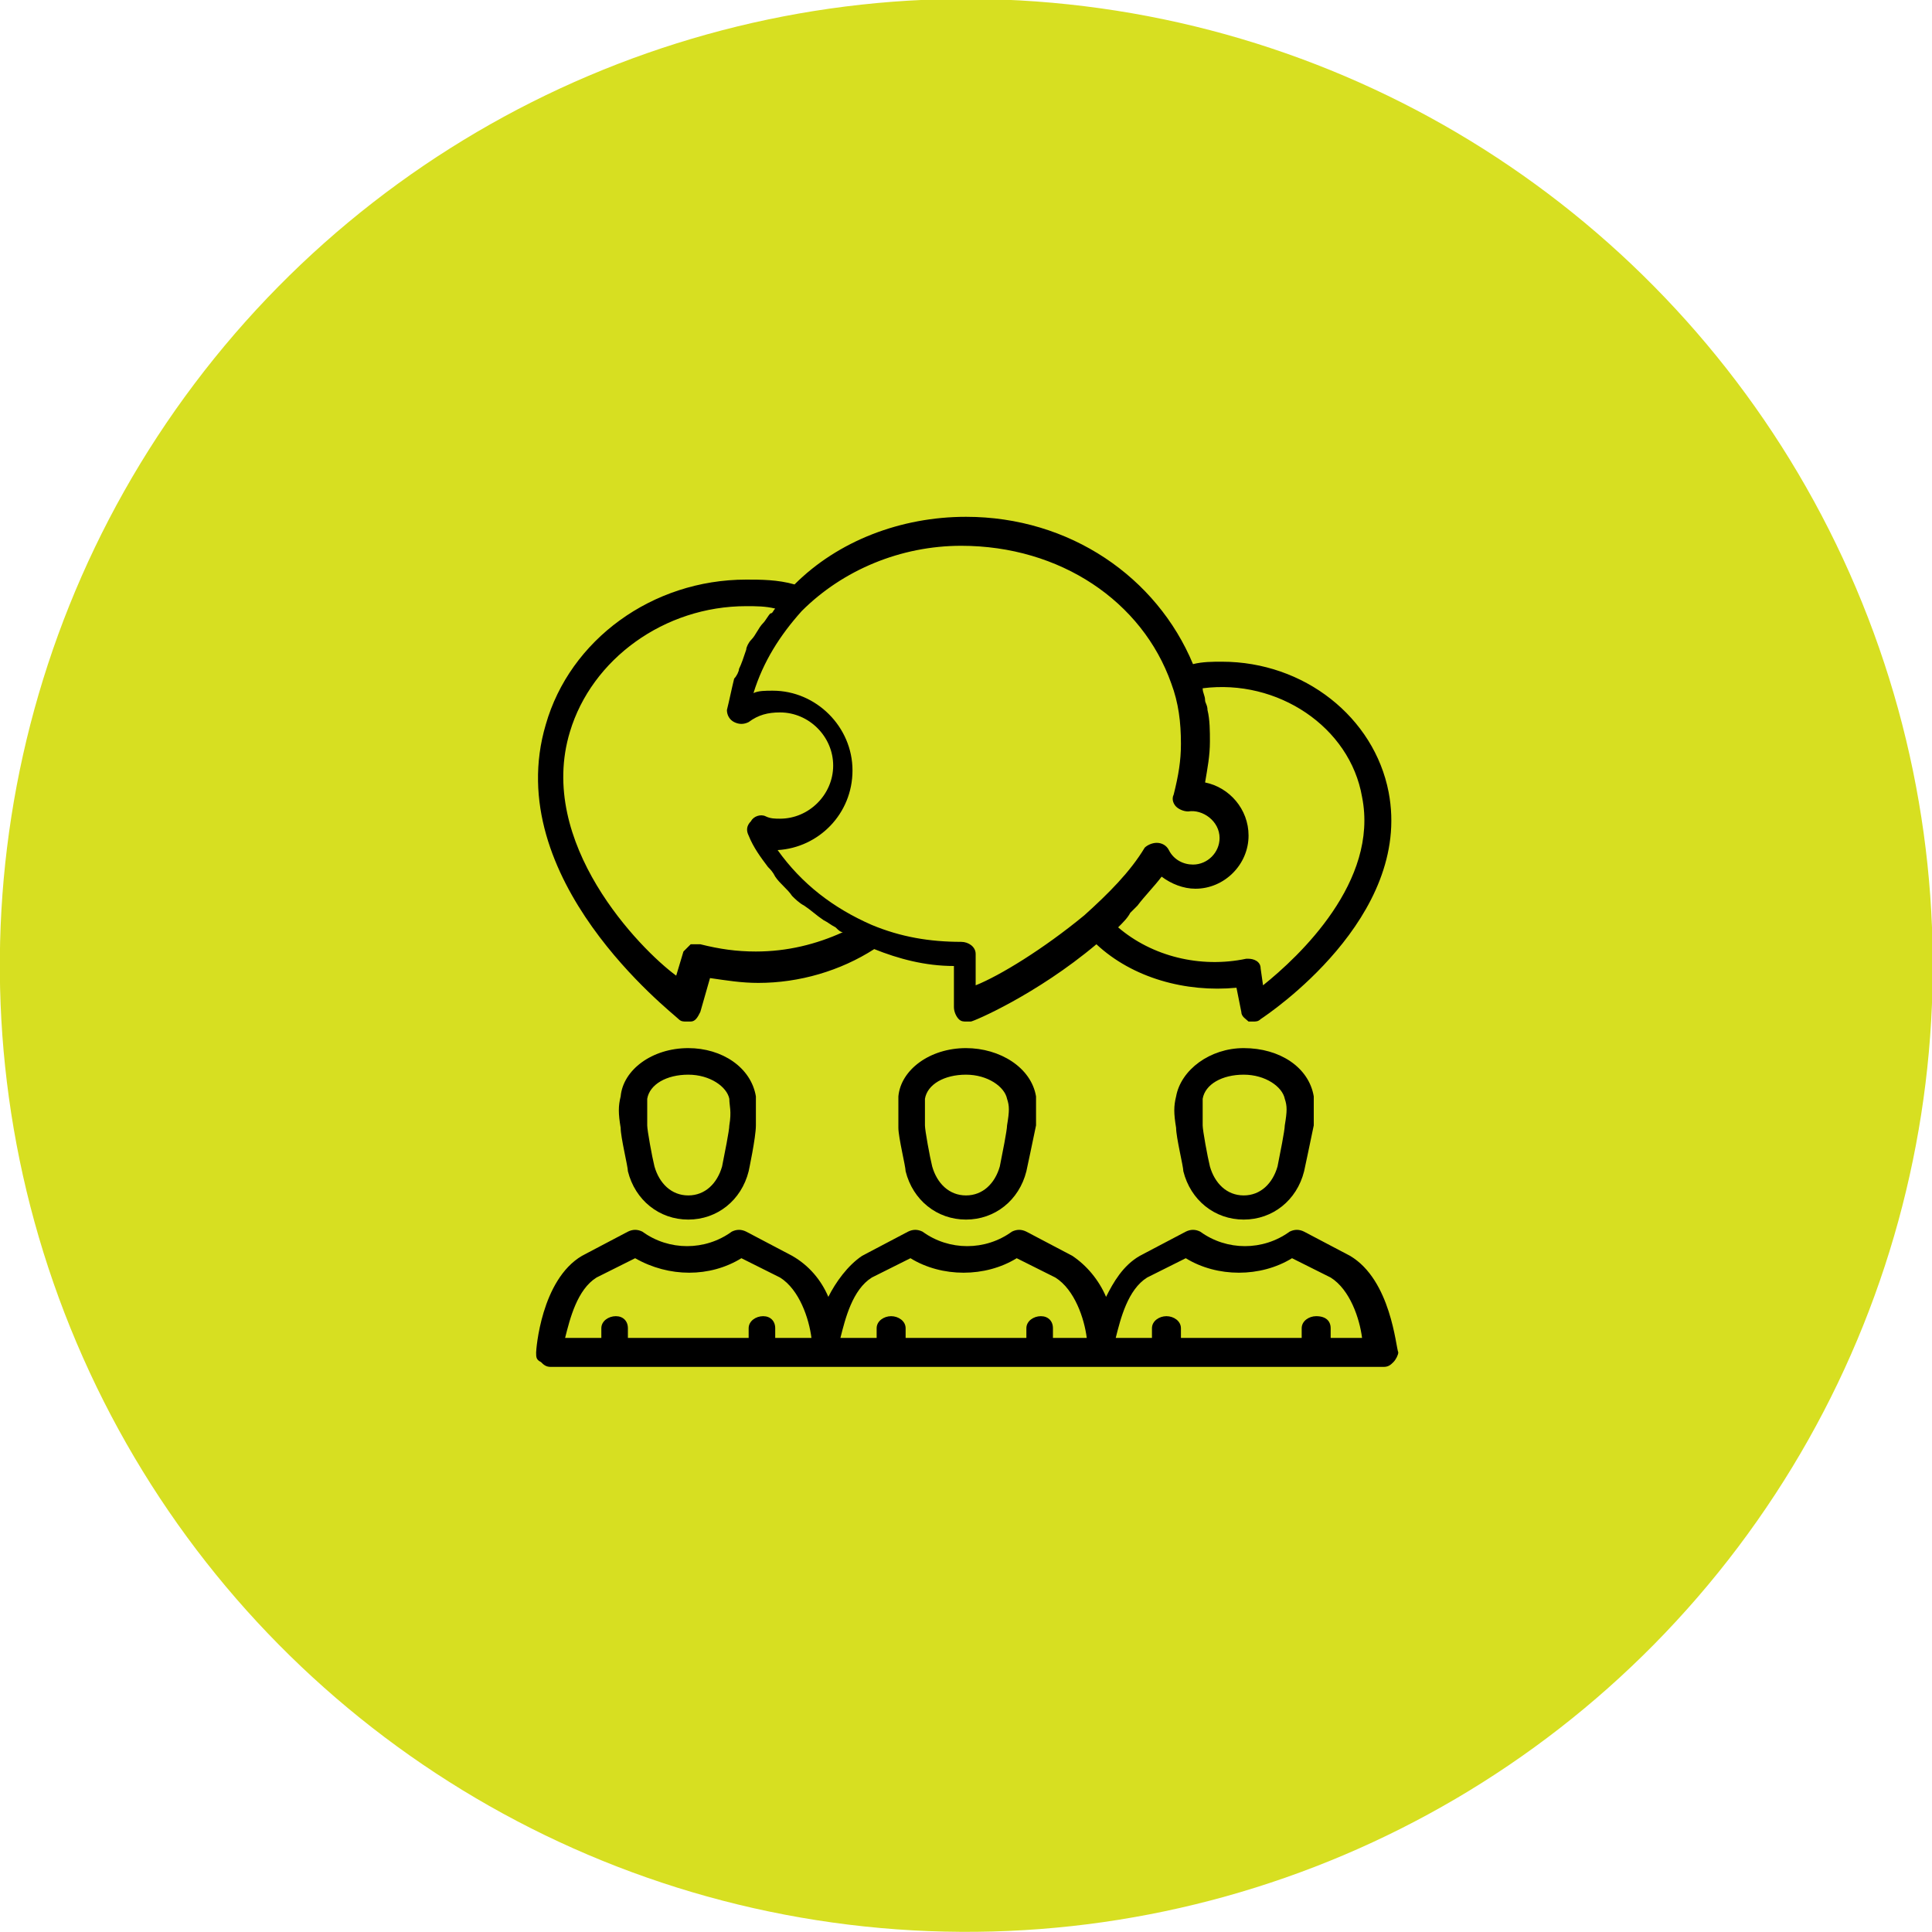
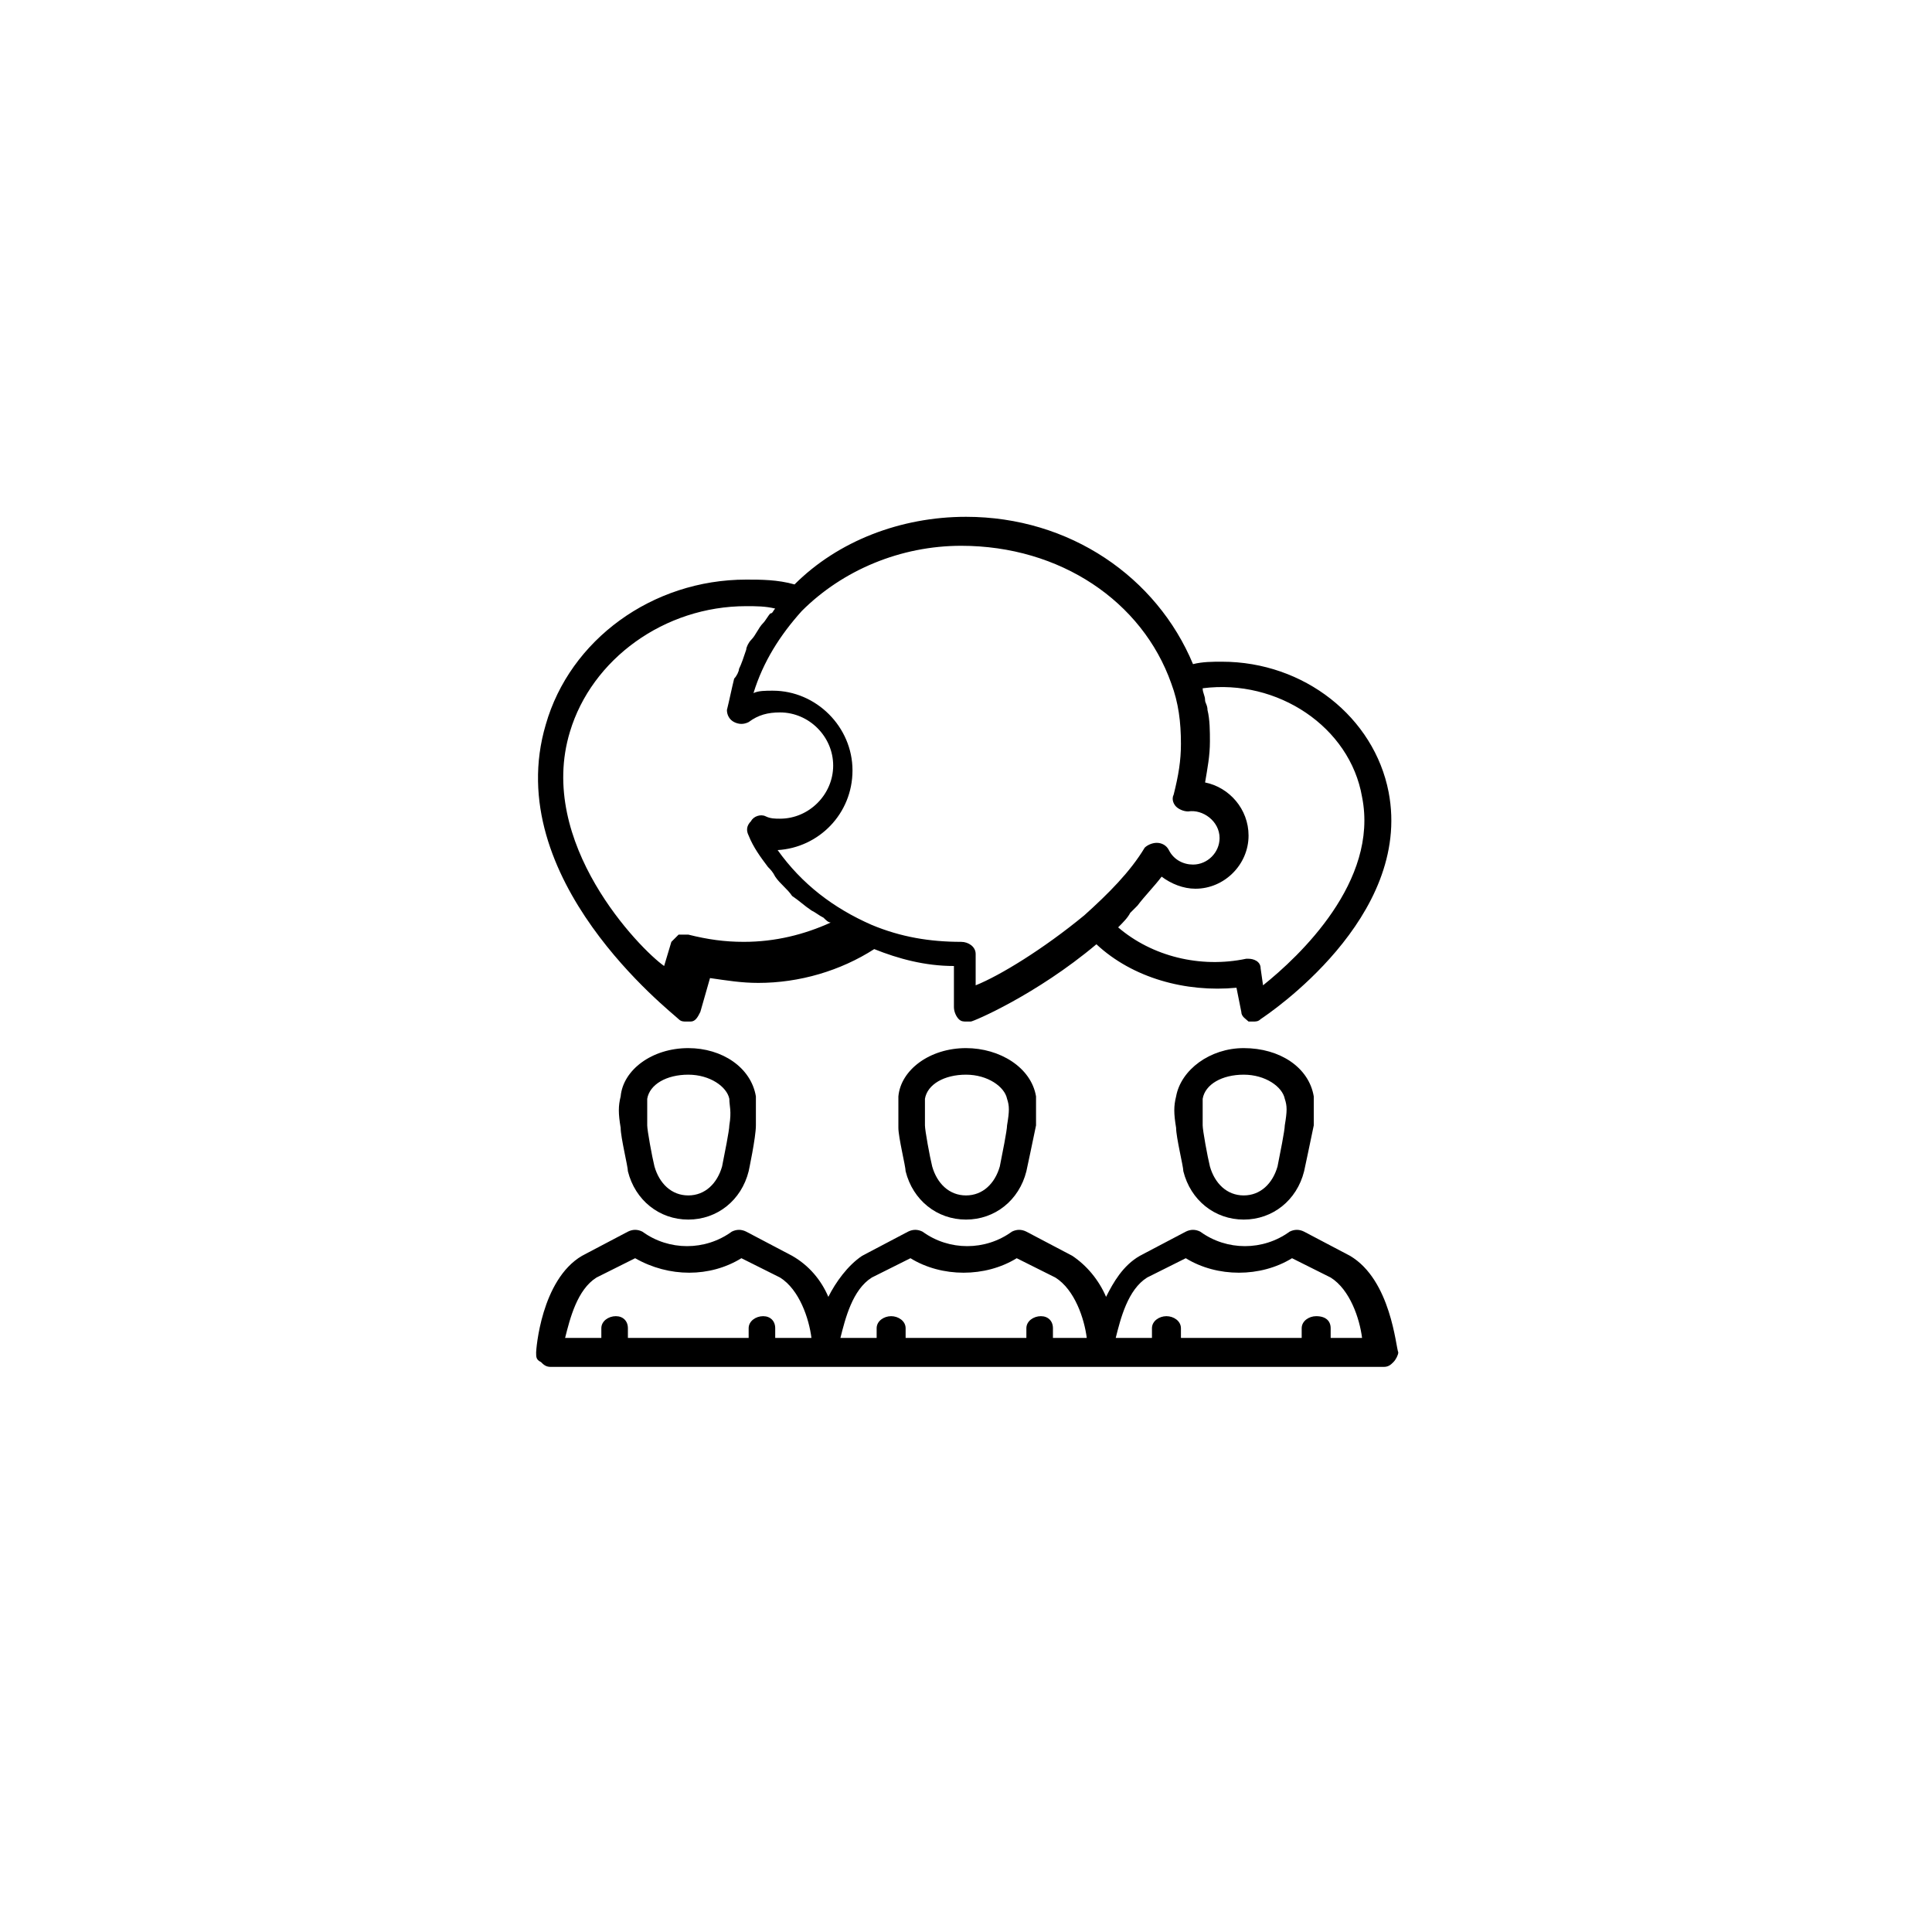
<svg xmlns="http://www.w3.org/2000/svg" version="1.1" id="Calque_1" x="0px" y="0px" viewBox="0 0 80 80" style="enable-background:new 0 0 80 80;" xml:space="preserve">
  <style type="text/css">
	.st0{fill-rule:evenodd;clip-rule:evenodd;fill:#D7DF21;}
</style>
  <g>
    <g>
-       <ellipse transform="matrix(0.122 -0.993 0.993 0.122 -4.588 74.815)" class="st0" cx="40" cy="40" rx="40" ry="40" />
-     </g>
+       </g>
  </g>
  <g>
    <path d="M28.5,43.4c-1.5,0-2.7,0.9-2.8,2c-0.1,0.4-0.1,0.7,0,1.3c0,0.4,0.3,1.6,0.3,1.8c0.3,1.2,1.3,2,2.5,2c1.2,0,2.2-0.8,2.5-2   c0,0,0.3-1.4,0.3-1.9c0-0.6,0-0.8,0-1.2C31.1,44.2,29.9,43.4,28.5,43.4z M30.2,46.6c0,0.2-0.2,1.2-0.3,1.7   c-0.2,0.7-0.7,1.2-1.4,1.2c-0.7,0-1.2-0.5-1.4-1.2c-0.1-0.4-0.3-1.5-0.3-1.7c0-0.6,0-0.8,0-1.1c0.1-0.6,0.8-1,1.7-1   c0.9,0,1.6,0.5,1.7,1C30.2,45.8,30.3,46,30.2,46.6z" />
    <path d="M40,43.4c-1.5,0-2.7,0.9-2.8,2c0,0.4,0,0.7,0,1.3c0,0.4,0.3,1.6,0.3,1.8c0.3,1.2,1.3,2,2.5,2c1.2,0,2.2-0.8,2.5-2   c0,0,0.3-1.4,0.4-1.9c0-0.6,0-0.8,0-1.2C42.7,44.2,41.4,43.4,40,43.4z M41.7,46.6c0,0.2-0.2,1.2-0.3,1.7c-0.2,0.7-0.7,1.2-1.4,1.2   c-0.7,0-1.2-0.5-1.4-1.2c-0.1-0.4-0.3-1.5-0.3-1.7c0-0.6,0-0.8,0-1.1c0.1-0.6,0.8-1,1.7-1c0.9,0,1.6,0.5,1.7,1   C41.8,45.8,41.8,46,41.7,46.6z" />
    <path d="M51.5,43.4c-1.4,0-2.6,0.9-2.8,2c-0.1,0.4-0.1,0.7,0,1.3c0,0.4,0.3,1.6,0.3,1.8c0.3,1.2,1.3,2,2.5,2c1.2,0,2.2-0.8,2.5-2   c0,0,0.3-1.4,0.4-1.9c0-0.6,0-0.8,0-1.2C54.2,44.2,53,43.4,51.5,43.4z M53.2,46.6c0,0.2-0.2,1.2-0.3,1.7c-0.2,0.7-0.7,1.2-1.4,1.2   c-0.7,0-1.2-0.5-1.4-1.2c-0.1-0.4-0.3-1.5-0.3-1.7c0-0.6,0-0.8,0-1.1c0.1-0.6,0.8-1,1.7-1c0.9,0,1.6,0.5,1.7,1   C53.3,45.8,53.3,46,53.2,46.6z" />
    <path d="M55.9,52L54,51c-0.2-0.1-0.4-0.1-0.6,0c-1.1,0.8-2.6,0.8-3.7,0c-0.2-0.1-0.4-0.1-0.6,0l-1.9,1c-0.7,0.4-1.1,1.1-1.4,1.7   C45.5,53,45,52.4,44.4,52l-1.9-1c-0.2-0.1-0.4-0.1-0.6,0c-1.1,0.8-2.6,0.8-3.7,0c-0.2-0.1-0.4-0.1-0.6,0l-1.9,1   c-0.6,0.4-1.1,1.1-1.4,1.7C34,53,33.5,52.4,32.8,52l-1.9-1c-0.2-0.1-0.4-0.1-0.6,0c-1.1,0.8-2.6,0.8-3.7,0c-0.2-0.1-0.4-0.1-0.6,0   l-1.9,1c-1.7,1-1.9,3.9-1.9,4c0,0.2,0,0.3,0.2,0.4c0.1,0.1,0.2,0.2,0.4,0.2h11.5h11.5h11.5c0.2,0,0.3-0.1,0.4-0.2   c0.1-0.1,0.2-0.3,0.2-0.4C57.8,55.8,57.6,53,55.9,52z M32.1,55.4v-0.4c0-0.3-0.2-0.5-0.5-0.5c-0.3,0-0.6,0.2-0.6,0.5v0.4h-5v-0.4   c0-0.3-0.2-0.5-0.5-0.5c-0.3,0-0.6,0.2-0.6,0.5v0.4h-1.5c0.2-0.8,0.5-2,1.3-2.5l1.6-0.8c1.4,0.8,3.1,0.8,4.4,0l1.6,0.8   c0.8,0.5,1.2,1.7,1.3,2.5H32.1z M43.6,55.4v-0.4c0-0.3-0.2-0.5-0.5-0.5c-0.3,0-0.6,0.2-0.6,0.5v0.4h-5v-0.4c0-0.3-0.3-0.5-0.6-0.5   c-0.3,0-0.6,0.2-0.6,0.5v0.4h-1.5c0.2-0.8,0.5-2,1.3-2.5l1.6-0.8c1.3,0.8,3.1,0.8,4.4,0l1.6,0.8c0.8,0.5,1.2,1.7,1.3,2.5H43.6z    M55.1,55.4v-0.4c0-0.3-0.2-0.5-0.6-0.5c-0.3,0-0.6,0.2-0.6,0.5v0.4h-5v-0.4c0-0.3-0.3-0.5-0.6-0.5c-0.3,0-0.6,0.2-0.6,0.5v0.4   h-1.5c0.2-0.8,0.5-2,1.3-2.5l1.6-0.8c1.3,0.8,3.1,0.8,4.4,0l1.6,0.8c0.8,0.5,1.2,1.7,1.3,2.5H55.1z" />
-     <path d="M28.1,42.2c0.1,0.1,0.2,0.1,0.3,0.1c0.1,0,0.1,0,0.2,0c0.2,0,0.3-0.2,0.4-0.4l0.4-1.4c0.7,0.1,1.3,0.2,2,0.2   c1.7,0,3.4-0.5,4.8-1.4c1,0.4,2.1,0.7,3.3,0.7v1.7c0,0.2,0.1,0.4,0.2,0.5c0.1,0.1,0.2,0.1,0.3,0.1c0.1,0,0.1,0,0.2,0   c0.1,0,2.7-1.1,5.2-3.2c1.5,1.4,3.7,2,5.8,1.8l0.2,1c0,0.2,0.2,0.3,0.3,0.4c0.1,0,0.1,0,0.2,0c0.1,0,0.2,0,0.3-0.1   c0.3-0.2,6.3-4.2,5.3-9.4c-0.6-3.1-3.5-5.4-6.9-5.4c-0.4,0-0.8,0-1.2,0.1c-1.5-3.6-5.1-6.1-9.4-6.1c-2.7,0-5.3,1-7.1,2.8   c-0.7-0.2-1.4-0.2-2-0.2c-3.9,0-7.3,2.5-8.3,6C20.7,36.4,27.8,41.9,28.1,42.2z M56.4,33c0.7,3.5-2.6,6.6-4.1,7.8l-0.1-0.7   c0-0.3-0.3-0.4-0.5-0.4c0,0-0.1,0-0.1,0c-1.9,0.4-3.9-0.1-5.3-1.3c0.2-0.2,0.4-0.4,0.5-0.6c0.1-0.1,0.2-0.2,0.3-0.3   c0.3-0.4,0.7-0.8,1-1.2c0.4,0.3,0.9,0.5,1.4,0.5c1.2,0,2.2-1,2.2-2.2c0-1.1-0.8-2-1.8-2.2c0.1-0.6,0.2-1.1,0.2-1.7   c0-0.4,0-0.9-0.1-1.3c0-0.2-0.1-0.3-0.1-0.4c0-0.2-0.1-0.3-0.1-0.5C52.9,28.1,55.9,30.1,56.4,33z M48.5,28.3   c0.3,0.8,0.4,1.6,0.4,2.5c0,0.7-0.1,1.3-0.3,2.1c-0.1,0.2,0,0.4,0.1,0.5c0.1,0.1,0.3,0.2,0.5,0.2c0.6-0.1,1.3,0.4,1.3,1.1   c0,0.6-0.5,1.1-1.1,1.1c-0.4,0-0.8-0.2-1-0.6c-0.1-0.2-0.3-0.3-0.5-0.3c-0.2,0-0.4,0.1-0.5,0.2c-0.6,1-1.5,1.9-2.5,2.8   c-1.7,1.4-3.5,2.5-4.5,2.9v-1.3c0-0.3-0.3-0.5-0.6-0.5c-1.3,0-2.5-0.2-3.7-0.7c-1.6-0.7-2.9-1.7-3.9-3.1c1.7-0.1,3.1-1.5,3.1-3.3   c0-1.8-1.5-3.3-3.3-3.3c-0.3,0-0.6,0-0.8,0.1c0.4-1.3,1.1-2.4,2-3.4c1.7-1.7,4.1-2.7,6.6-2.7C43.9,22.6,47.3,24.9,48.5,28.3z    M23.6,30.3c0.9-3,3.9-5.2,7.3-5.2c0.4,0,0.8,0,1.2,0.1c-0.1,0.1-0.1,0.2-0.2,0.2c-0.1,0.1-0.2,0.3-0.3,0.4   c-0.2,0.2-0.3,0.5-0.5,0.7c-0.1,0.1-0.2,0.3-0.2,0.4c-0.1,0.3-0.2,0.6-0.3,0.8c0,0.1-0.1,0.3-0.2,0.4c-0.1,0.4-0.2,0.9-0.3,1.3   c0,0.2,0.1,0.4,0.3,0.5c0.2,0.1,0.4,0.1,0.6,0c0.4-0.3,0.8-0.4,1.3-0.4c1.2,0,2.2,1,2.2,2.2c0,1.2-1,2.2-2.2,2.2   c-0.2,0-0.4,0-0.6-0.1c-0.2-0.1-0.5,0-0.6,0.2c-0.2,0.2-0.2,0.4-0.1,0.6c0.2,0.5,0.5,0.9,0.8,1.3c0.1,0.1,0.2,0.2,0.3,0.4   c0.2,0.3,0.5,0.5,0.7,0.8c0.1,0.1,0.3,0.3,0.5,0.4c0.3,0.2,0.5,0.4,0.8,0.6c0.2,0.1,0.3,0.2,0.5,0.3c0.1,0.1,0.2,0.2,0.3,0.2   c-1.1,0.5-2.3,0.8-3.6,0.8c-0.8,0-1.5-0.1-2.3-0.3c-0.2,0-0.3,0-0.4,0c-0.1,0.1-0.2,0.2-0.3,0.3l-0.3,1   C26.5,39.3,22.2,34.9,23.6,30.3z" />
+     <path d="M28.1,42.2c0.1,0.1,0.2,0.1,0.3,0.1c0.1,0,0.1,0,0.2,0c0.2,0,0.3-0.2,0.4-0.4l0.4-1.4c0.7,0.1,1.3,0.2,2,0.2   c1.7,0,3.4-0.5,4.8-1.4c1,0.4,2.1,0.7,3.3,0.7v1.7c0,0.2,0.1,0.4,0.2,0.5c0.1,0.1,0.2,0.1,0.3,0.1c0.1,0,0.1,0,0.2,0   c0.1,0,2.7-1.1,5.2-3.2c1.5,1.4,3.7,2,5.8,1.8l0.2,1c0,0.2,0.2,0.3,0.3,0.4c0.1,0,0.1,0,0.2,0c0.1,0,0.2,0,0.3-0.1   c0.3-0.2,6.3-4.2,5.3-9.4c-0.6-3.1-3.5-5.4-6.9-5.4c-0.4,0-0.8,0-1.2,0.1c-1.5-3.6-5.1-6.1-9.4-6.1c-2.7,0-5.3,1-7.1,2.8   c-0.7-0.2-1.4-0.2-2-0.2c-3.9,0-7.3,2.5-8.3,6C20.7,36.4,27.8,41.9,28.1,42.2z M56.4,33c0.7,3.5-2.6,6.6-4.1,7.8l-0.1-0.7   c0-0.3-0.3-0.4-0.5-0.4c0,0-0.1,0-0.1,0c-1.9,0.4-3.9-0.1-5.3-1.3c0.2-0.2,0.4-0.4,0.5-0.6c0.1-0.1,0.2-0.2,0.3-0.3   c0.3-0.4,0.7-0.8,1-1.2c0.4,0.3,0.9,0.5,1.4,0.5c1.2,0,2.2-1,2.2-2.2c0-1.1-0.8-2-1.8-2.2c0.1-0.6,0.2-1.1,0.2-1.7   c0-0.4,0-0.9-0.1-1.3c0-0.2-0.1-0.3-0.1-0.4c0-0.2-0.1-0.3-0.1-0.5C52.9,28.1,55.9,30.1,56.4,33z M48.5,28.3   c0.3,0.8,0.4,1.6,0.4,2.5c0,0.7-0.1,1.3-0.3,2.1c-0.1,0.2,0,0.4,0.1,0.5c0.1,0.1,0.3,0.2,0.5,0.2c0.6-0.1,1.3,0.4,1.3,1.1   c0,0.6-0.5,1.1-1.1,1.1c-0.4,0-0.8-0.2-1-0.6c-0.1-0.2-0.3-0.3-0.5-0.3c-0.2,0-0.4,0.1-0.5,0.2c-0.6,1-1.5,1.9-2.5,2.8   c-1.7,1.4-3.5,2.5-4.5,2.9v-1.3c0-0.3-0.3-0.5-0.6-0.5c-1.3,0-2.5-0.2-3.7-0.7c-1.6-0.7-2.9-1.7-3.9-3.1c1.7-0.1,3.1-1.5,3.1-3.3   c0-1.8-1.5-3.3-3.3-3.3c-0.3,0-0.6,0-0.8,0.1c0.4-1.3,1.1-2.4,2-3.4c1.7-1.7,4.1-2.7,6.6-2.7C43.9,22.6,47.3,24.9,48.5,28.3z    M23.6,30.3c0.9-3,3.9-5.2,7.3-5.2c0.4,0,0.8,0,1.2,0.1c-0.1,0.1-0.1,0.2-0.2,0.2c-0.1,0.1-0.2,0.3-0.3,0.4   c-0.2,0.2-0.3,0.5-0.5,0.7c-0.1,0.1-0.2,0.3-0.2,0.4c-0.1,0.3-0.2,0.6-0.3,0.8c0,0.1-0.1,0.3-0.2,0.4c-0.1,0.4-0.2,0.9-0.3,1.3   c0,0.2,0.1,0.4,0.3,0.5c0.2,0.1,0.4,0.1,0.6,0c0.4-0.3,0.8-0.4,1.3-0.4c1.2,0,2.2,1,2.2,2.2c0,1.2-1,2.2-2.2,2.2   c-0.2,0-0.4,0-0.6-0.1c-0.2-0.1-0.5,0-0.6,0.2c-0.2,0.2-0.2,0.4-0.1,0.6c0.2,0.5,0.5,0.9,0.8,1.3c0.1,0.1,0.2,0.2,0.3,0.4   c0.2,0.3,0.5,0.5,0.7,0.8c0.3,0.2,0.5,0.4,0.8,0.6c0.2,0.1,0.3,0.2,0.5,0.3c0.1,0.1,0.2,0.2,0.3,0.2   c-1.1,0.5-2.3,0.8-3.6,0.8c-0.8,0-1.5-0.1-2.3-0.3c-0.2,0-0.3,0-0.4,0c-0.1,0.1-0.2,0.2-0.3,0.3l-0.3,1   C26.5,39.3,22.2,34.9,23.6,30.3z" />
  </g>
</svg>